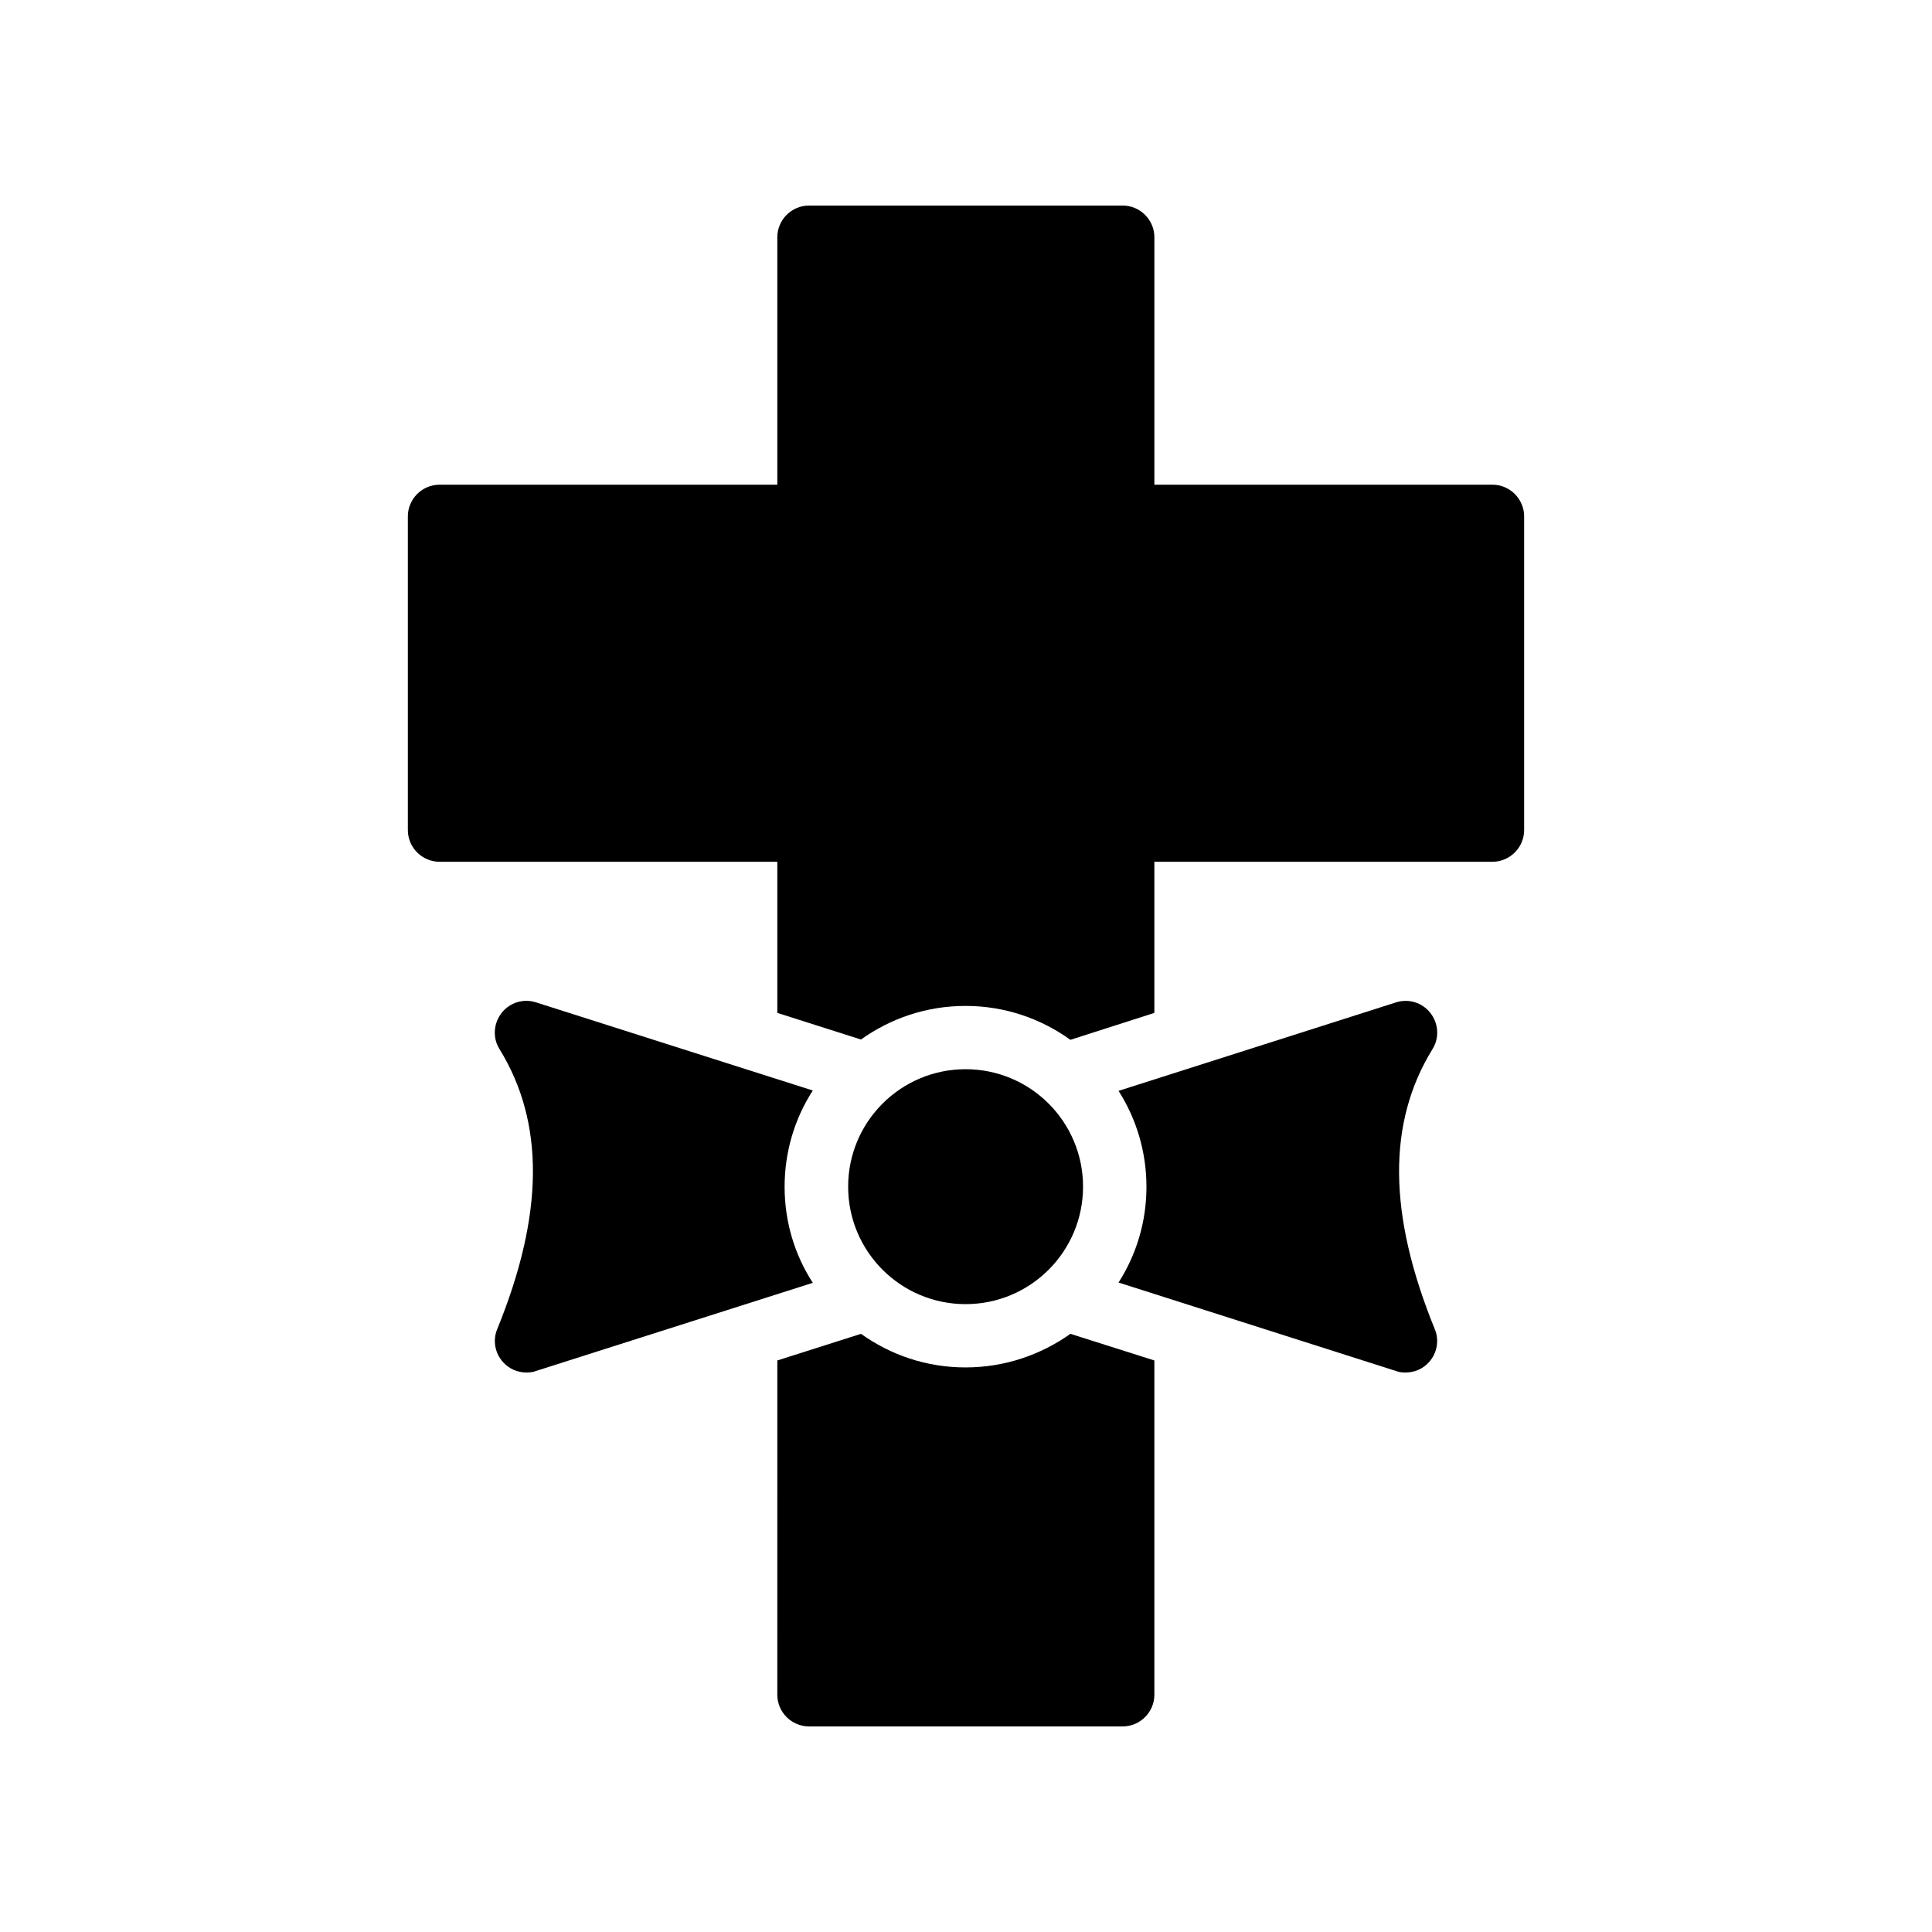
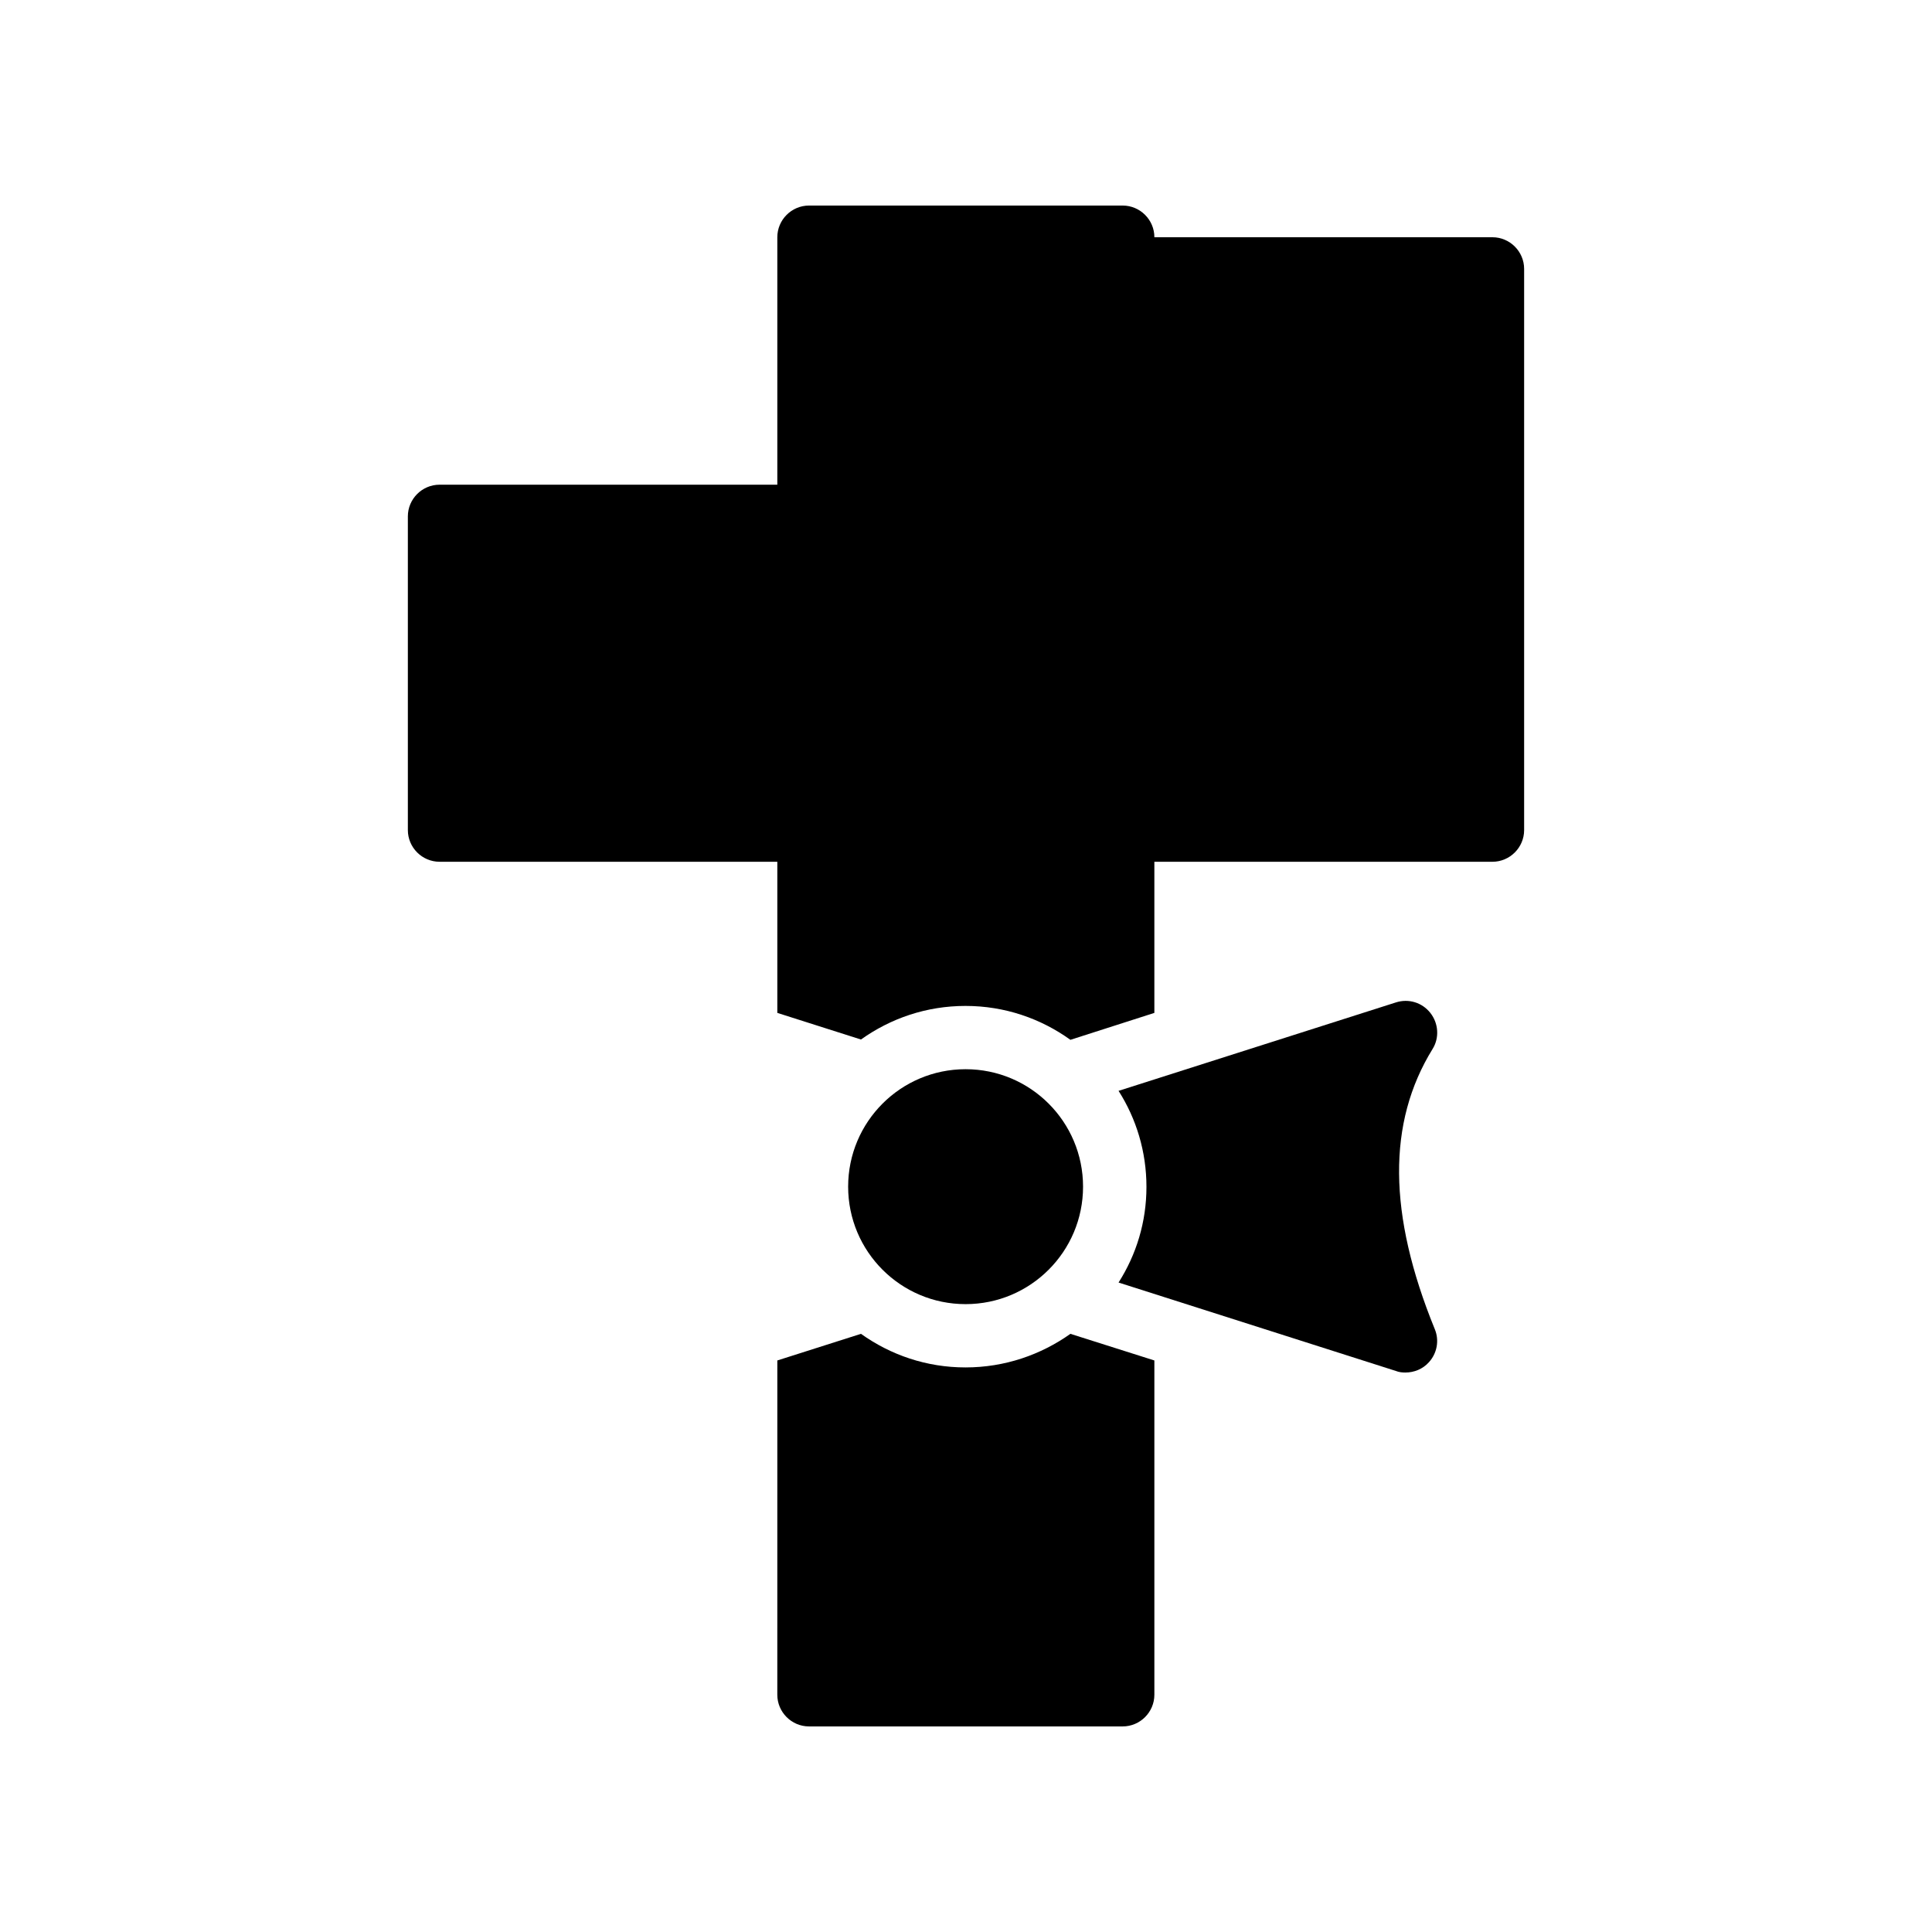
<svg xmlns="http://www.w3.org/2000/svg" fill="#000000" width="800px" height="800px" version="1.1" viewBox="144 144 512 512">
  <g>
    <path d="m427.67 497.48 22.25 7.055v88.586c0 4.617-3.777 8.398-8.398 8.398h-83.129c-4.617 0-8.398-3.777-8.398-8.398l0.004-88.586 22.168-7.055c7.894 5.625 17.383 8.902 27.711 8.902 10.41 0 19.98-3.359 27.793-8.902z" />
-     <path d="m547.91 280.85v83.129c0 4.617-3.777 8.398-8.398 8.398h-89.594v40.051l-22.25 7.137c-7.809-5.625-17.383-8.984-27.793-8.984-10.328 0-19.816 3.273-27.711 8.902l-22.168-7.055v-40.051h-89.512c-4.617 0-8.398-3.777-8.398-8.398v-83.129c0-4.617 3.777-8.398 8.398-8.398h89.512v-65.578c0-4.617 3.777-8.398 8.398-8.398h83.129c4.617 0 8.398 3.777 8.398 8.398v65.578h89.594c4.613 0 8.395 3.781 8.395 8.398z" />
+     <path d="m547.91 280.85v83.129c0 4.617-3.777 8.398-8.398 8.398h-89.594v40.051l-22.25 7.137c-7.809-5.625-17.383-8.984-27.793-8.984-10.328 0-19.816 3.273-27.711 8.902l-22.168-7.055v-40.051h-89.512c-4.617 0-8.398-3.777-8.398-8.398v-83.129c0-4.617 3.777-8.398 8.398-8.398h89.512v-65.578c0-4.617 3.777-8.398 8.398-8.398h83.129c4.617 0 8.398 3.777 8.398 8.398h89.594c4.613 0 8.395 3.781 8.395 8.398z" />
    <path d="m431.02 458.48c0 17.191-13.938 31.129-31.129 31.129-17.191 0-31.125-13.938-31.125-31.129s13.934-31.129 31.125-31.129c17.191 0 31.129 13.938 31.129 31.129" />
    <path d="m524.23 496.23c1.258 3.023 0.586 6.465-1.594 8.816-1.594 1.762-3.863 2.688-6.215 2.688-0.84 0-1.68-0.086-2.519-0.422l-73.473-23.426c4.703-7.391 7.391-16.039 7.391-25.359 0-9.32-2.688-18.055-7.391-25.441l73.473-23.426c3.359-1.09 6.969 0 9.152 2.769 2.184 2.769 2.434 6.633 0.586 9.574-12.008 19.48-11.84 43.746 0.59 74.227z" />
-     <path d="m351.93 458.52c0 9.32 2.688 18.055 7.473 25.441l-73.305 23.344c-0.84 0.336-1.68 0.422-2.602 0.422-2.266 0-4.535-0.926-6.129-2.688-2.184-2.352-2.856-5.793-1.594-8.816 12.426-30.48 12.594-54.746 0.586-74.227-1.848-2.938-1.594-6.801 0.586-9.574 2.184-2.769 5.793-3.863 9.152-2.769l73.305 23.344c-4.785 7.387-7.473 16.203-7.473 25.523z" />
  </g>
</svg>